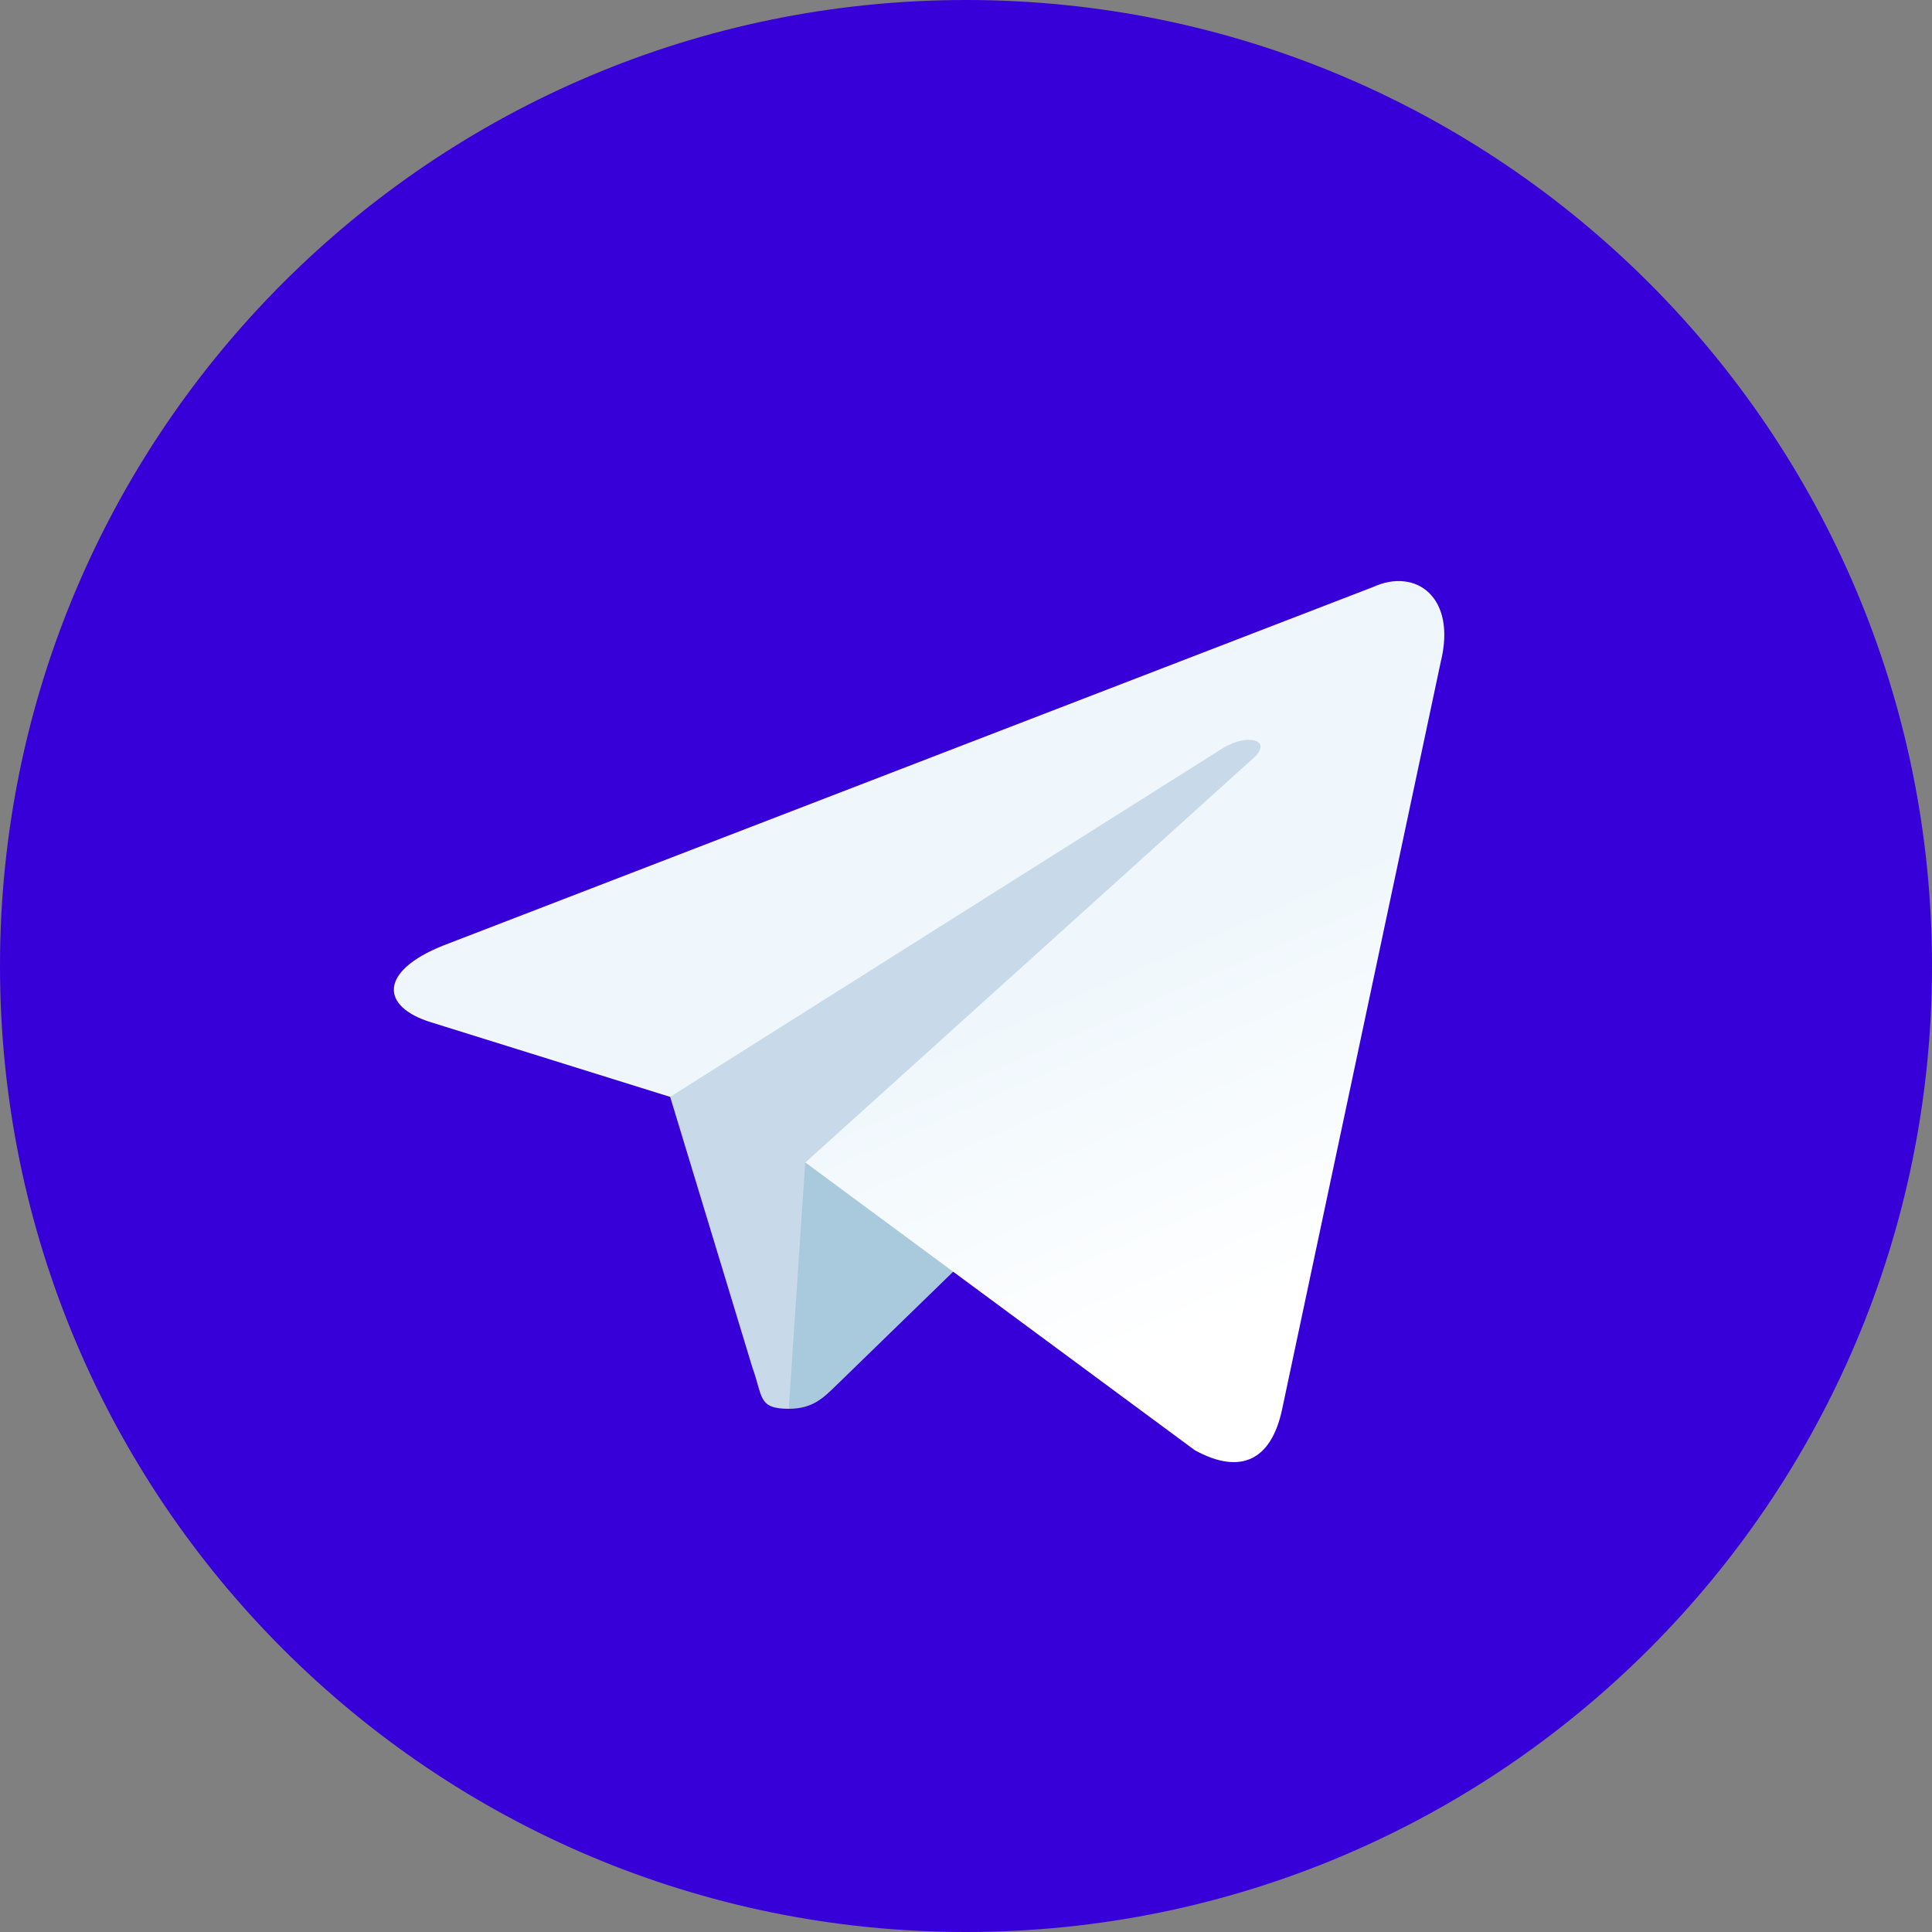
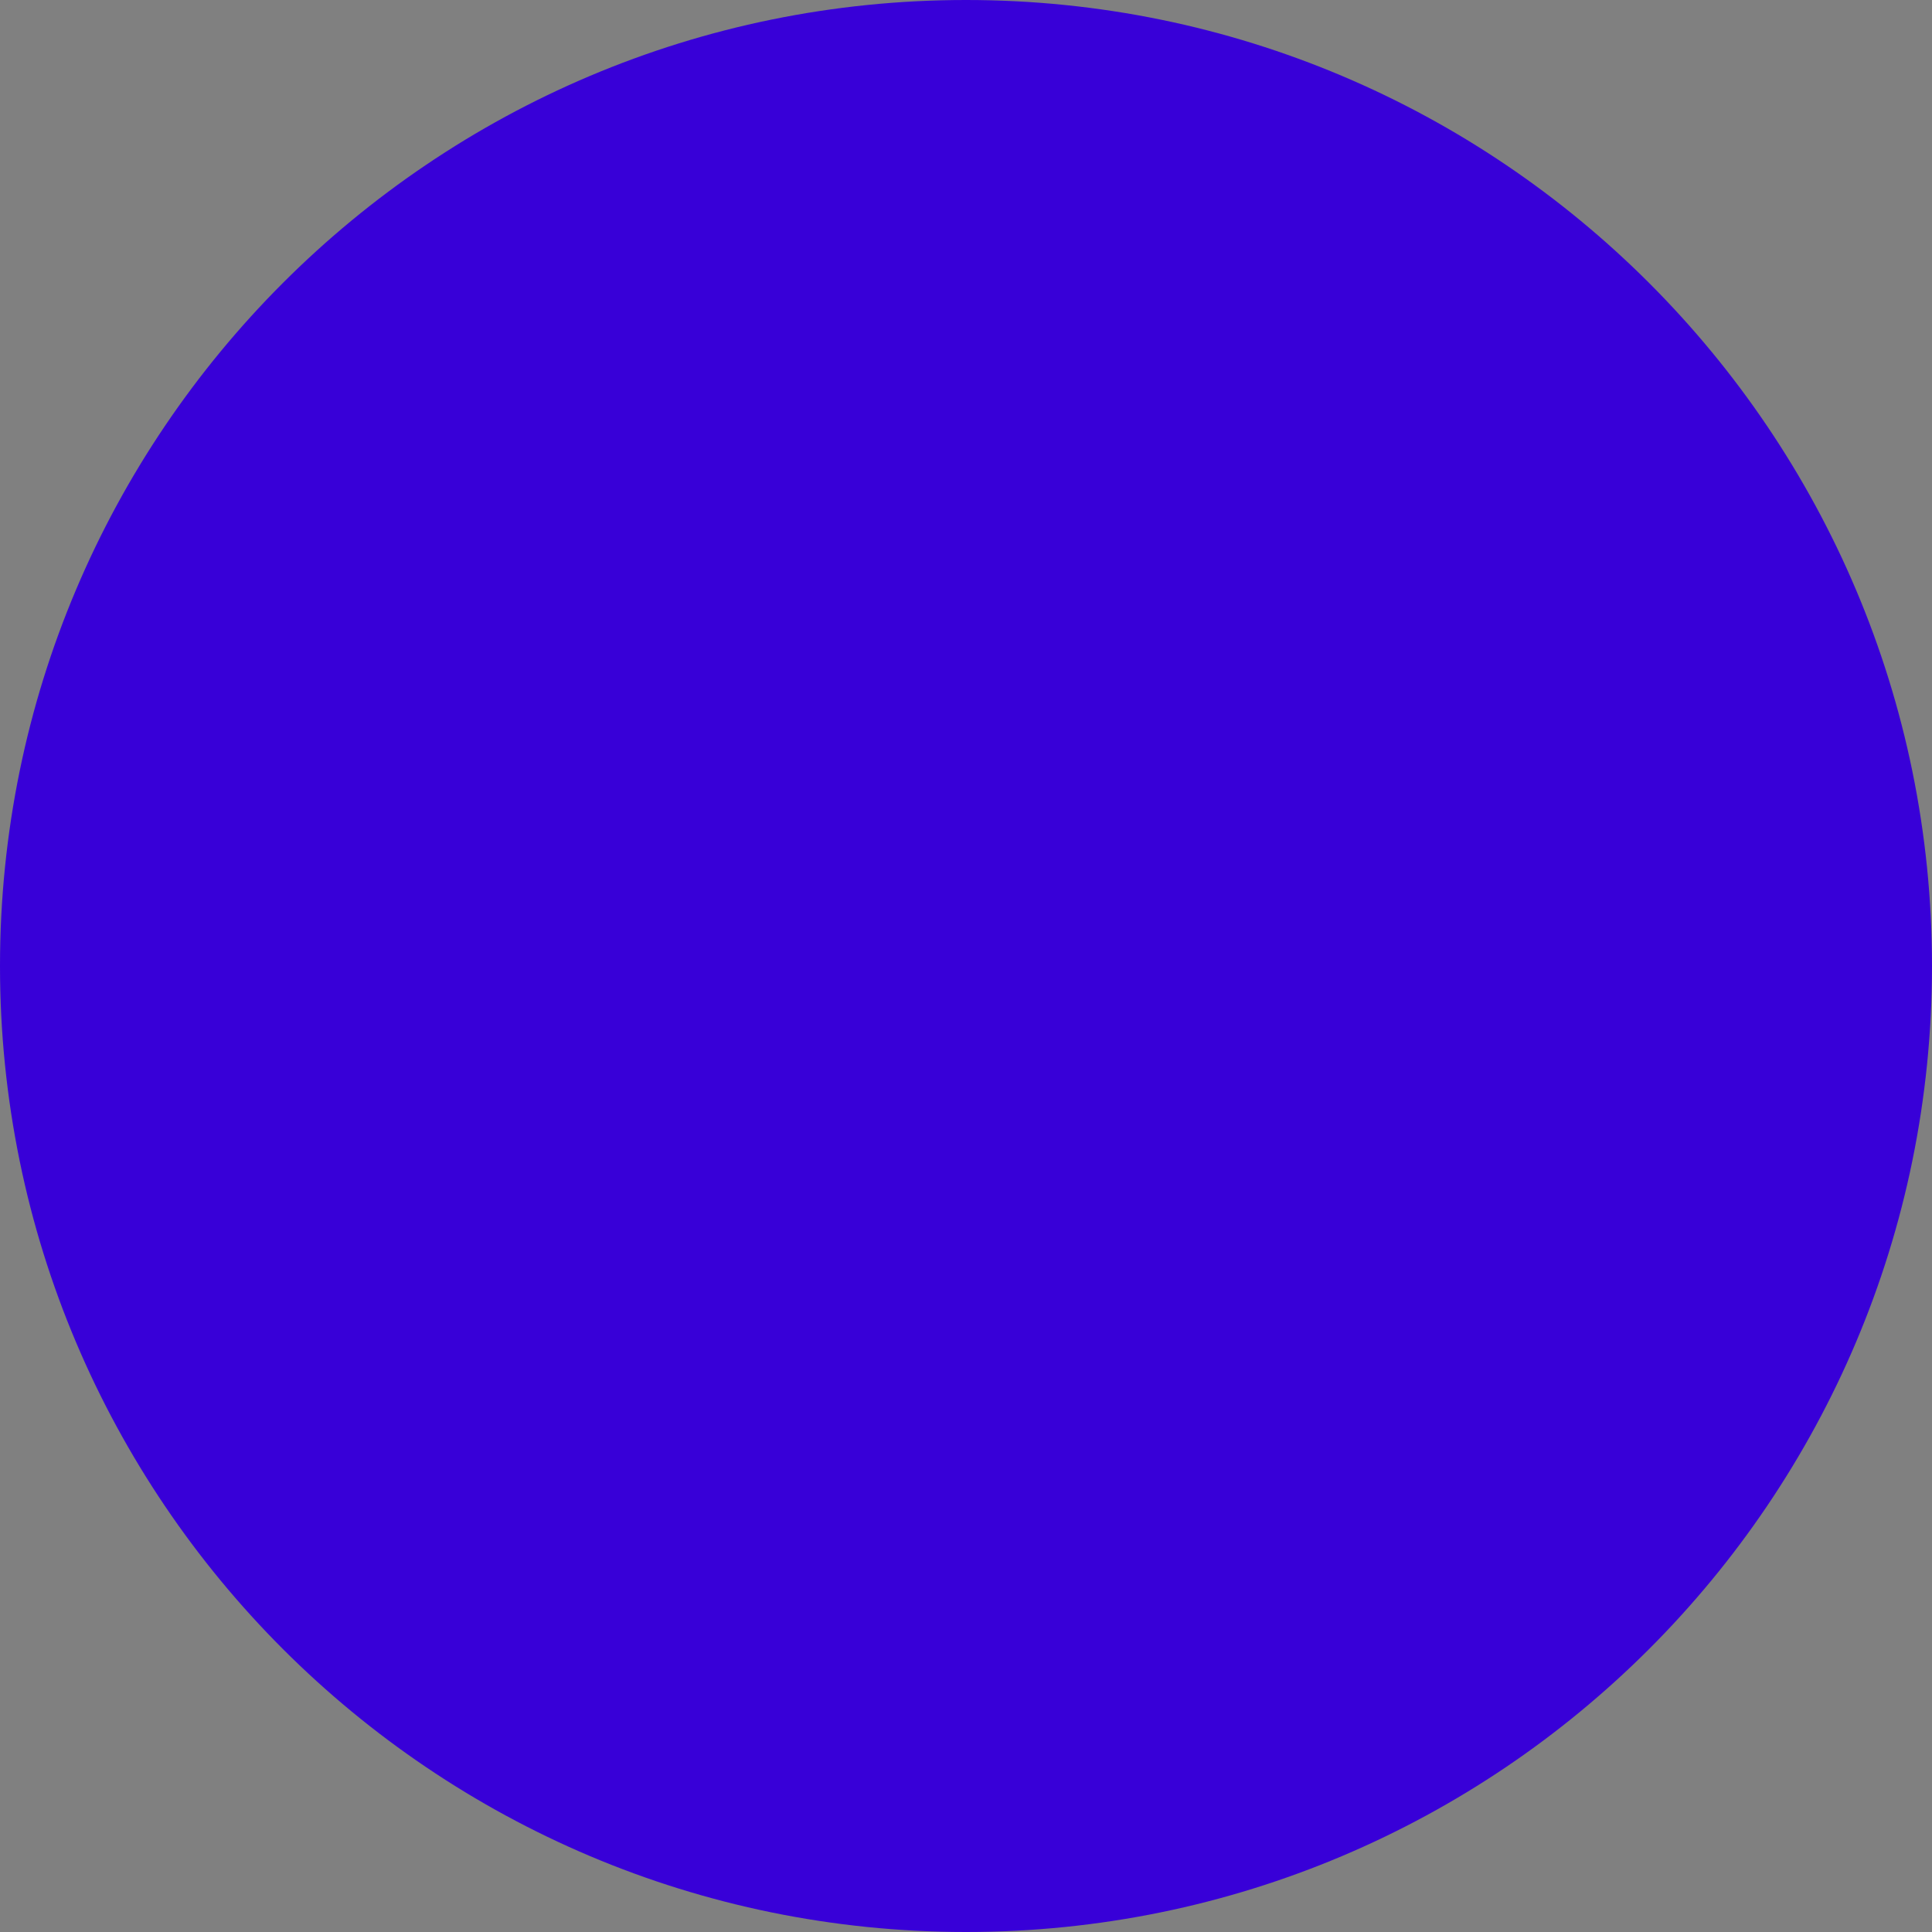
<svg xmlns="http://www.w3.org/2000/svg" width="27" height="27" viewBox="0 0 27 27" fill="none">
  <rect x="0" y="0" width="27" height="27" fill="#808080" stroke="none" />
  <path d="M13.5 27C20.956 27 27 20.956 27 13.5C27 6.044 20.956 0 13.5 0C6.044 0 0 6.044 0 13.5C0 20.956 6.044 27 13.5 27Z" fill="#3800D8" />
-   <path d="M11.027 19.688C10.589 19.688 10.664 19.522 10.513 19.106L9.227 14.873L19.127 9" fill="#C8DAEA" />
-   <path d="M11.023 19.688C11.361 19.688 11.51 19.533 11.698 19.35L13.498 17.6L11.253 16.246" fill="#A9C9DD" />
-   <path d="M11.255 16.246L16.696 20.266C17.316 20.608 17.764 20.431 17.919 19.689L20.134 9.253C20.36 8.344 19.787 7.932 19.193 8.202L6.189 13.216C5.302 13.572 5.307 14.067 6.028 14.288L9.365 15.329L17.09 10.455C17.455 10.234 17.79 10.353 17.515 10.597" fill="url(#paint0_linear_204_4102)" />
  <defs>
    <linearGradient id="paint0_linear_204_4102" x1="15.193" y1="13.501" x2="17.3" y2="18.301" gradientUnits="userSpaceOnUse">
      <stop stop-color="#EFF7FC" />
      <stop offset="1" stop-color="white" />
    </linearGradient>
  </defs>
</svg>